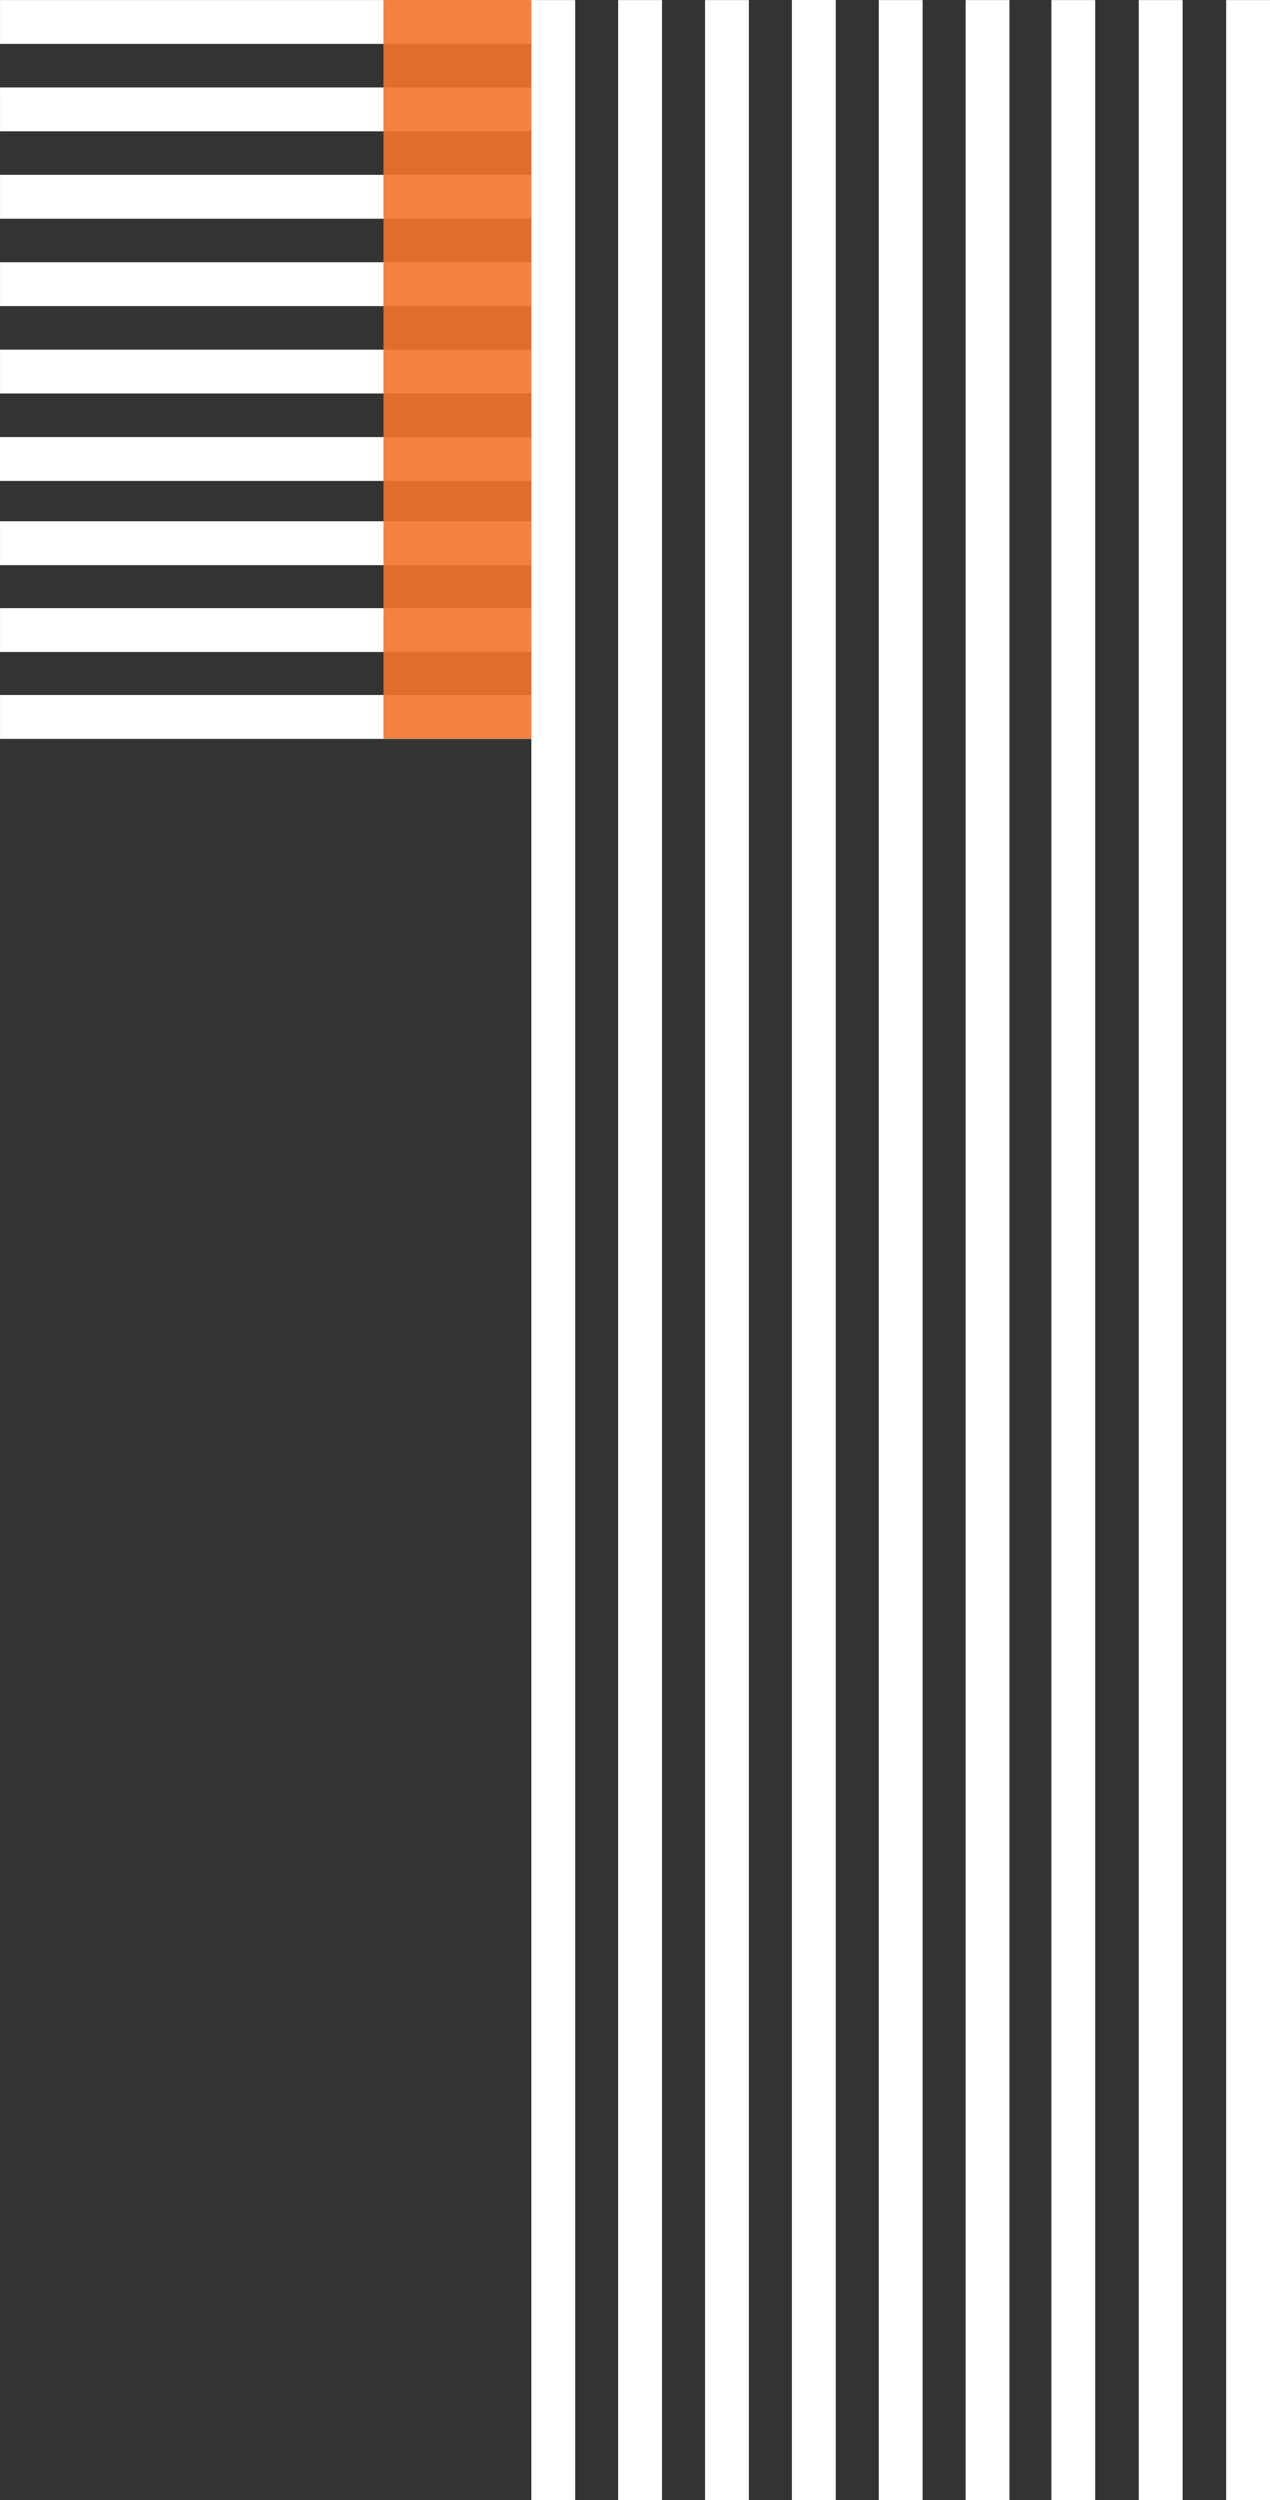
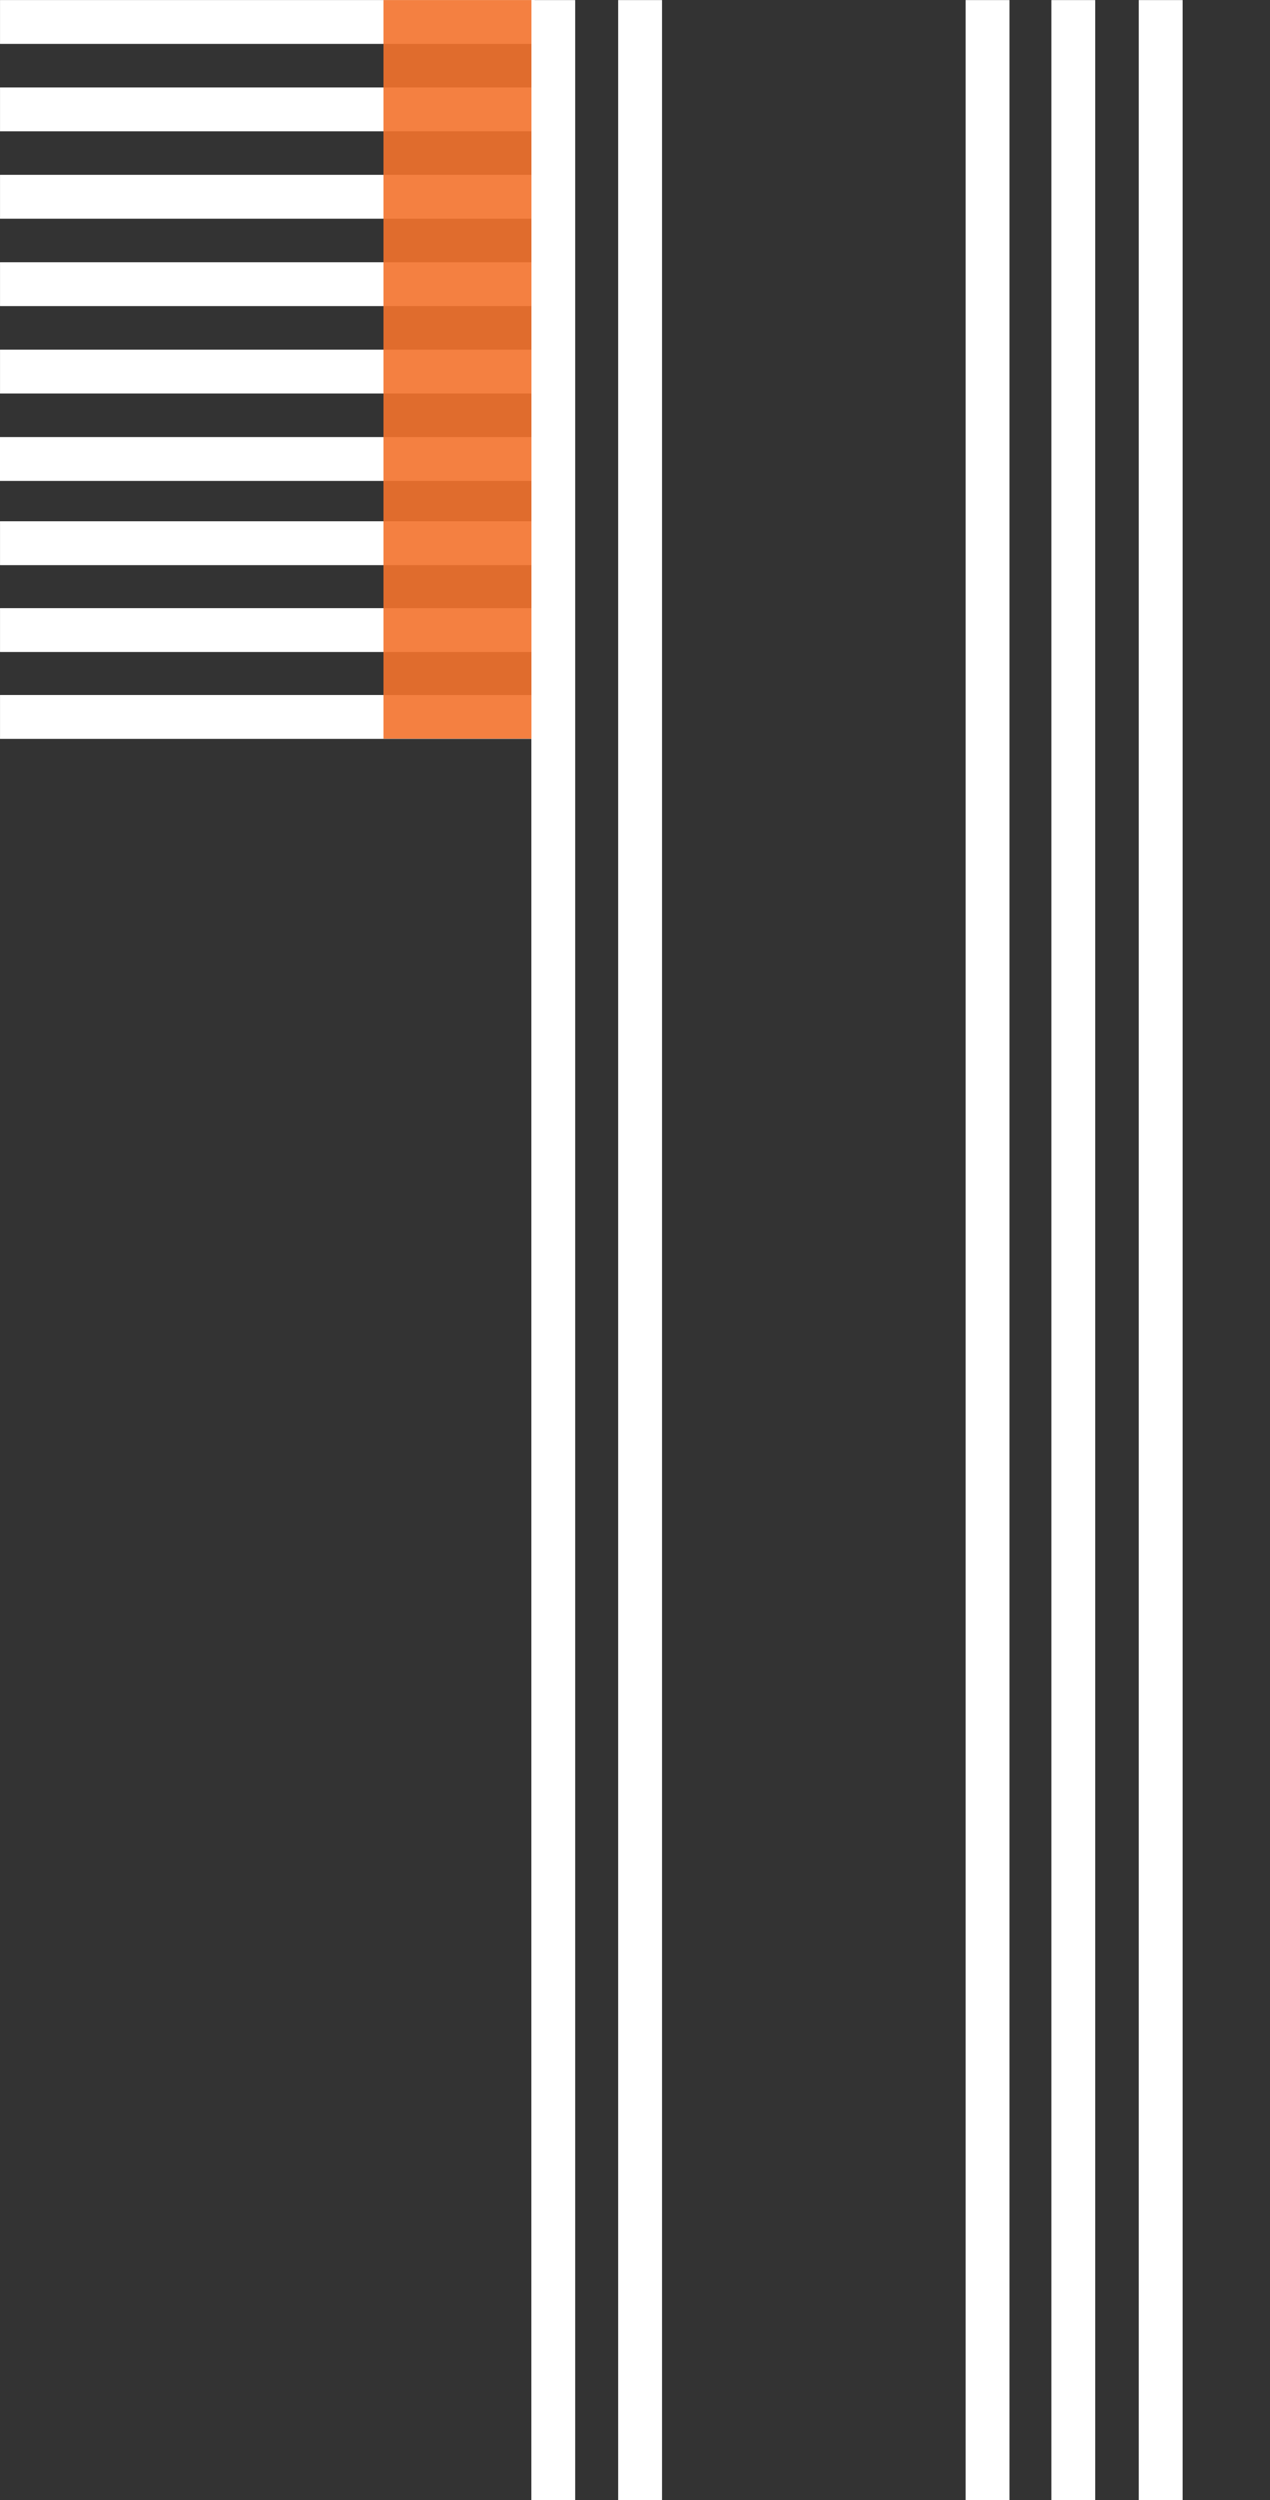
<svg xmlns="http://www.w3.org/2000/svg" id="dgt-mrkt-ico11" width="43.372" height="85.381" viewBox="0 0 43.372 85.381">
  <rect x="0" y="0" width="43.372" height="85.381" fill="#333333" stroke="none" />
  <defs>
    <clipPath id="clip-path">
      <rect id="Rectangle_21767" data-name="Rectangle 21767" width="5.054" height="25.223" fill="#f3722c" />
    </clipPath>
  </defs>
  <g id="Group_47110" data-name="Group 47110">
    <rect id="Rectangle_21748" data-name="Rectangle 21748" width="1.497" height="85.378" transform="translate(18.146 0.003)" fill="#fff" />
    <rect id="Rectangle_21749" data-name="Rectangle 21749" width="1.498" height="85.378" transform="translate(21.111 0.003)" fill="#fff" />
-     <rect id="Rectangle_21750" data-name="Rectangle 21750" width="1.497" height="85.378" transform="translate(24.078 0.003)" fill="#fff" />
-     <rect id="Rectangle_21751" data-name="Rectangle 21751" width="1.498" height="85.379" transform="translate(27.044)" fill="#fff" />
-     <rect id="Rectangle_21752" data-name="Rectangle 21752" width="1.498" height="85.378" transform="translate(30.011 0.003)" fill="#fff" />
    <rect id="Rectangle_21753" data-name="Rectangle 21753" width="1.498" height="85.378" transform="translate(32.977 0.003)" fill="#fff" />
    <rect id="Rectangle_21754" data-name="Rectangle 21754" width="1.497" height="85.378" transform="translate(35.906 0.003)" fill="#fff" />
    <rect id="Rectangle_21755" data-name="Rectangle 21755" width="1.498" height="85.378" transform="translate(38.89 0.003)" fill="#fff" />
-     <rect id="Rectangle_21756" data-name="Rectangle 21756" width="1.498" height="85.378" transform="translate(41.875 0.003)" fill="#fff" />
    <rect id="Rectangle_21757" data-name="Rectangle 21757" width="18.258" height="1.498" transform="translate(0.001 23.734)" fill="#fff" />
    <rect id="Rectangle_21758" data-name="Rectangle 21758" width="18.258" height="1.497" transform="translate(0.001 20.768)" fill="#fff" />
    <rect id="Rectangle_21759" data-name="Rectangle 21759" width="18.258" height="1.498" transform="translate(0.001 17.801)" fill="#fff" />
    <rect id="Rectangle_21760" data-name="Rectangle 21760" width="18.258" height="1.497" transform="translate(0 14.926)" fill="#fff" />
    <rect id="Rectangle_21761" data-name="Rectangle 21761" width="18.258" height="1.497" transform="translate(0.001 11.941)" fill="#fff" />
    <rect id="Rectangle_21762" data-name="Rectangle 21762" width="18.258" height="1.497" transform="translate(0.001 8.956)" fill="#fff" />
    <rect id="Rectangle_21763" data-name="Rectangle 21763" width="18.258" height="1.498" transform="translate(0.001 5.971)" fill="#fff" />
    <rect id="Rectangle_21764" data-name="Rectangle 21764" width="18.258" height="1.497" transform="translate(0.001 2.987)" fill="#fff" />
    <rect id="Rectangle_21765" data-name="Rectangle 21765" width="18.258" height="1.497" transform="translate(0.001 0.002)" fill="#fff" />
    <g id="Group_47107" data-name="Group 47107" transform="translate(13.096 0.002)">
      <g id="Group_47161" data-name="Group 47161">
        <g id="Group_47105" data-name="Group 47105" opacity="0.9">
          <g id="Group_47104" data-name="Group 47104">
            <g id="Group_47103" data-name="Group 47103" clip-path="url(#clip-path)">
              <rect id="Rectangle_21766" data-name="Rectangle 21766" width="5.053" height="25.223" transform="translate(0)" fill="#f3722c" />
            </g>
          </g>
        </g>
      </g>
    </g>
  </g>
</svg>